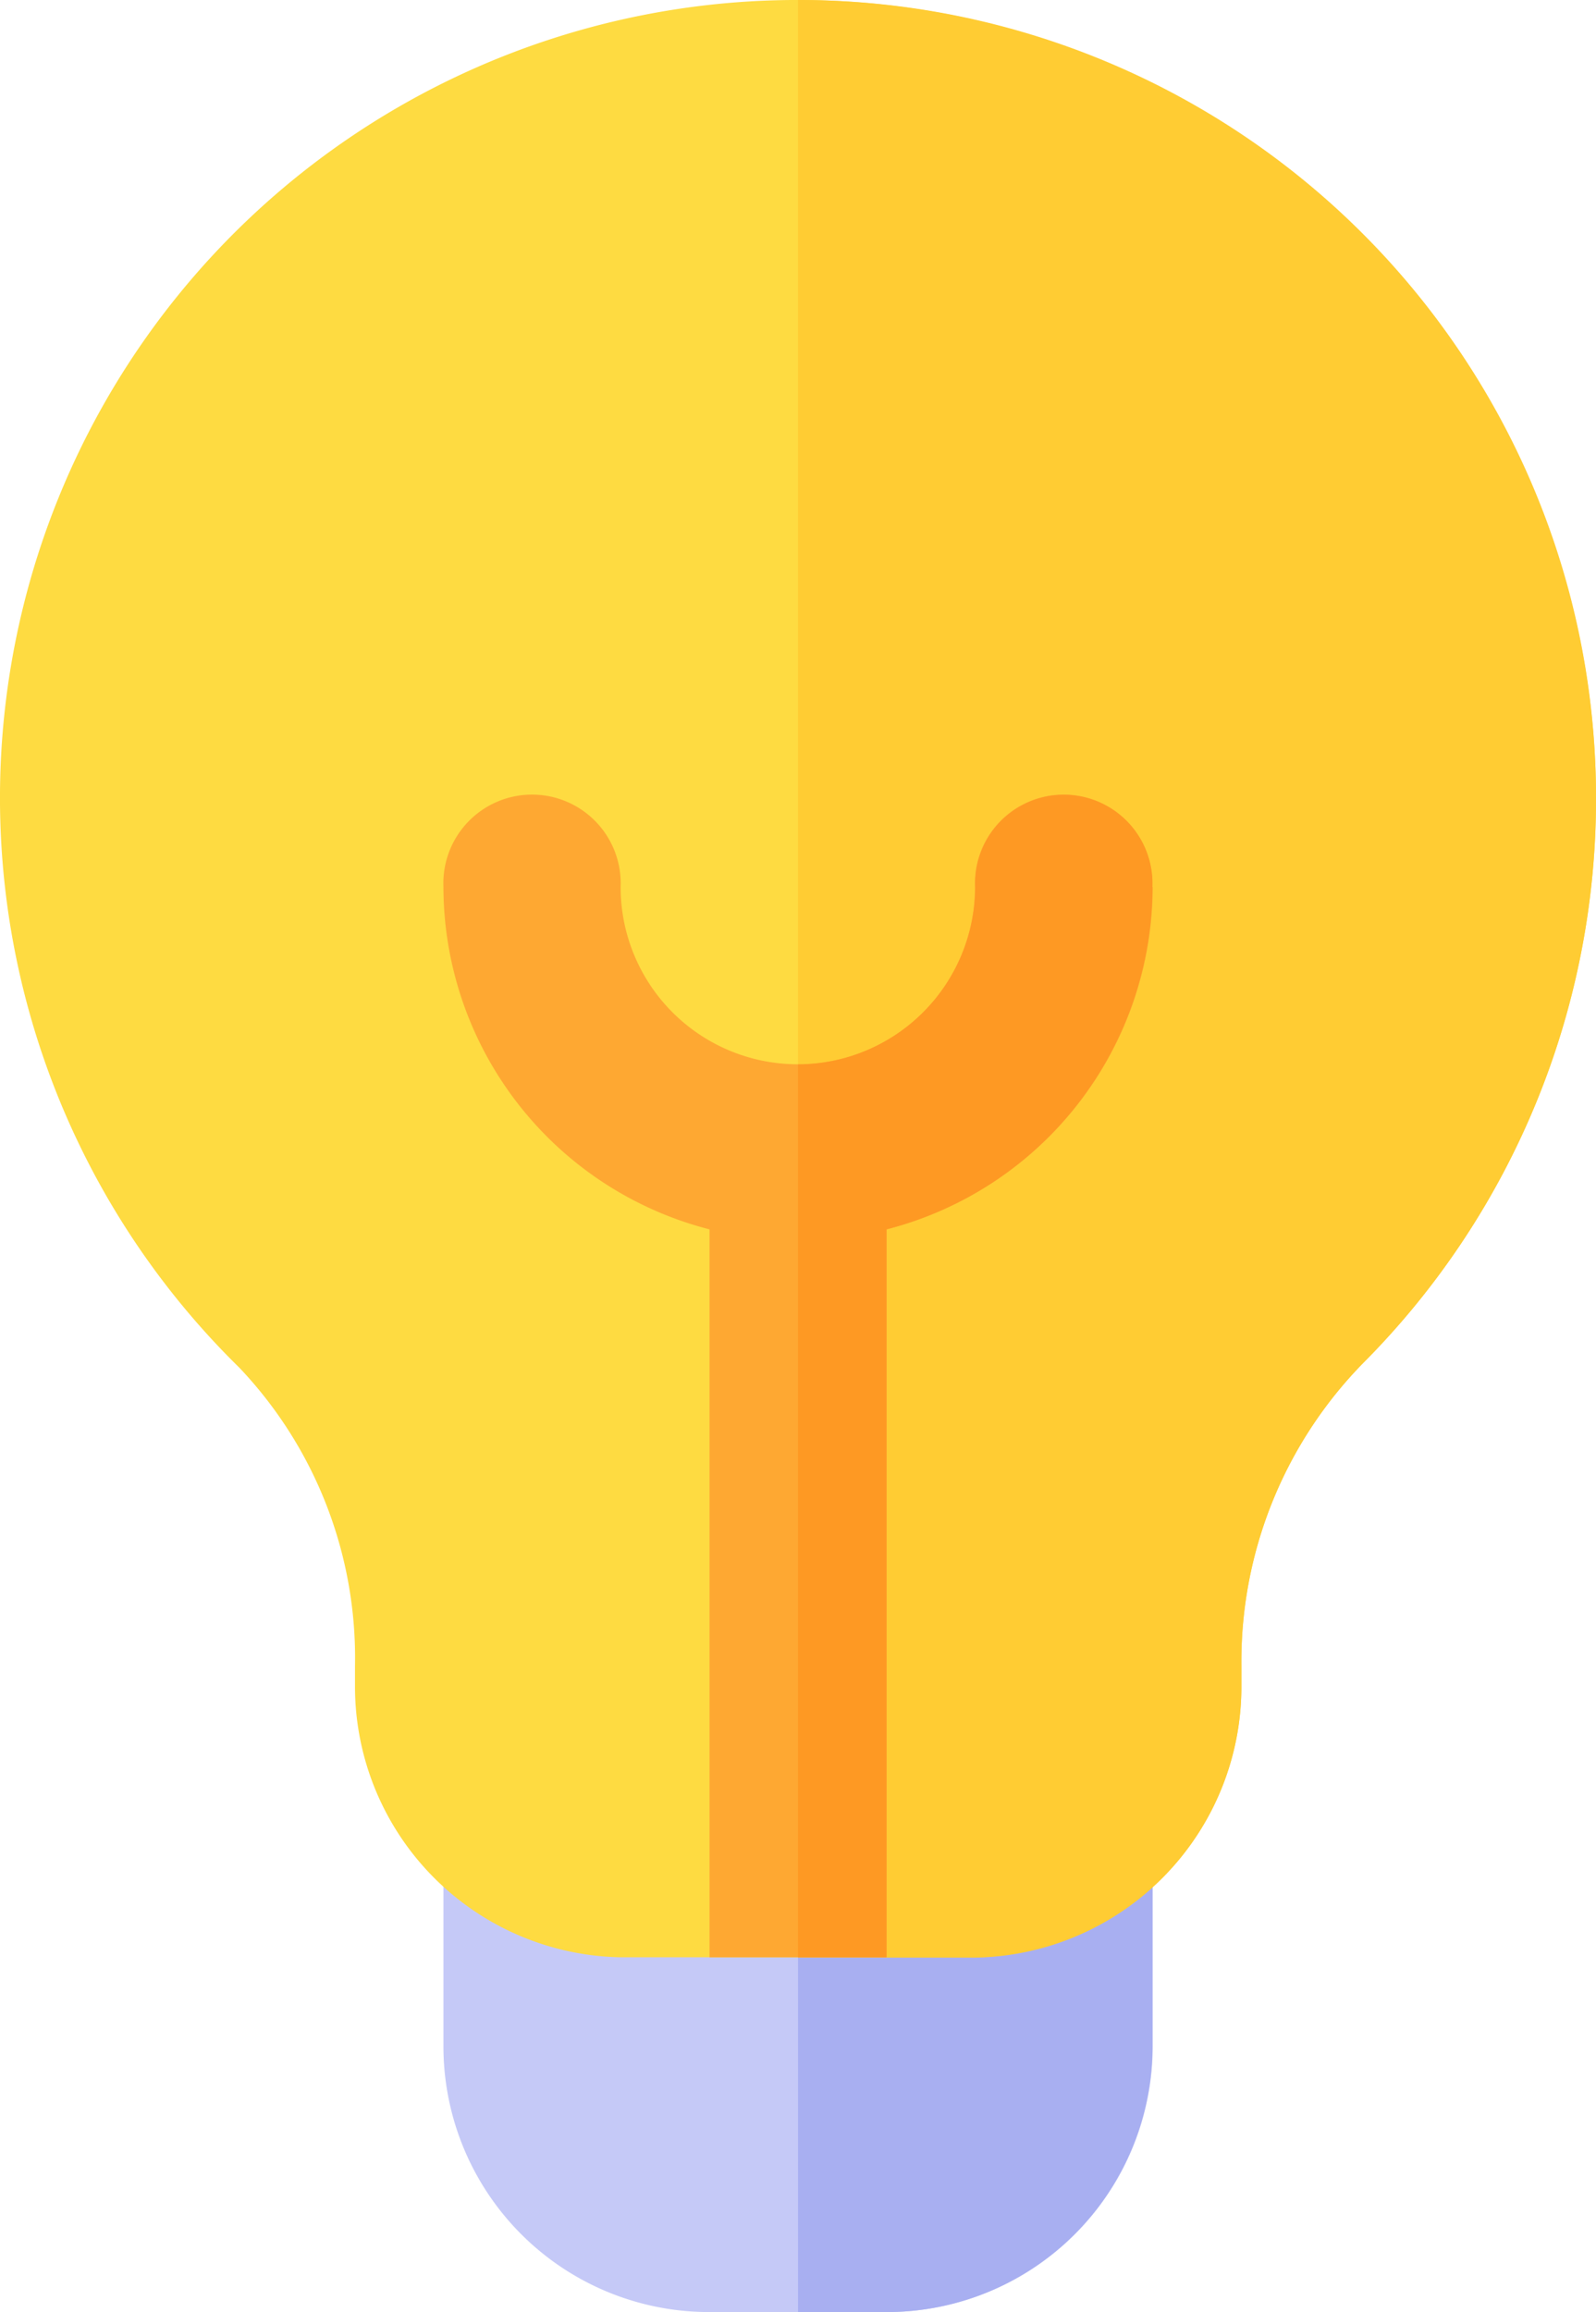
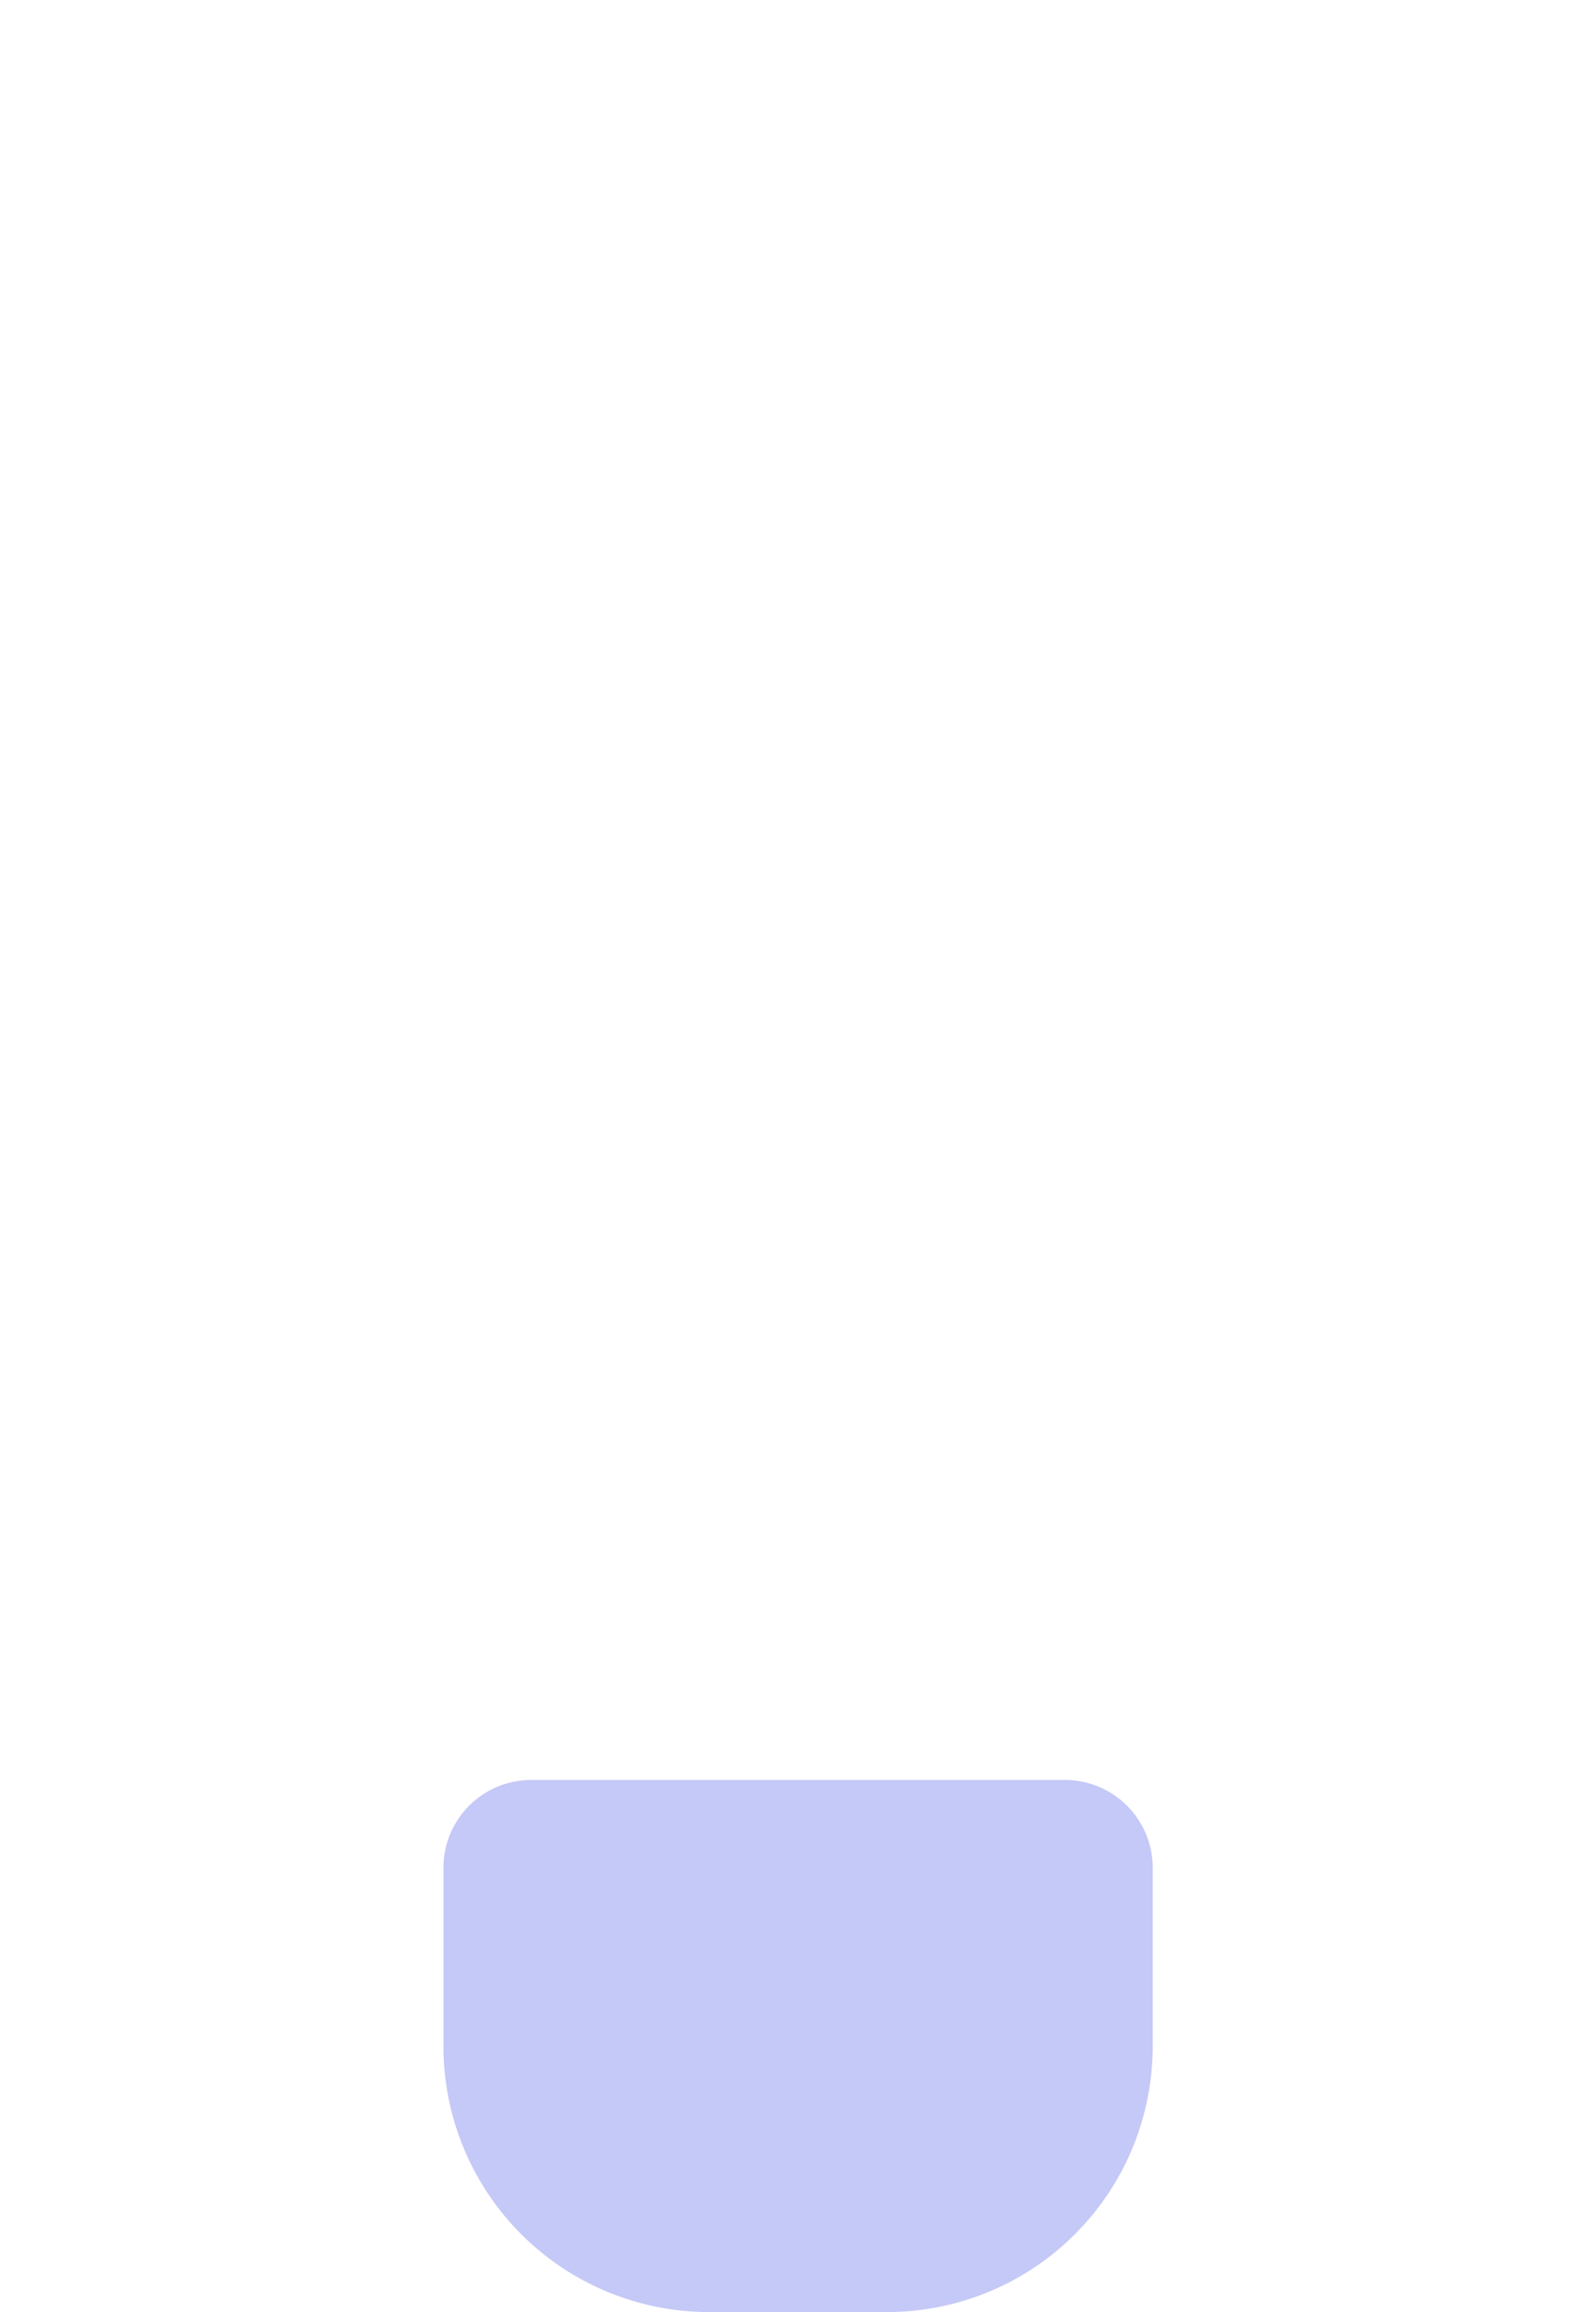
<svg xmlns="http://www.w3.org/2000/svg" width="20.717" height="30" viewBox="0 0 20.717 30">
  <g transform="translate(-18.176 -18.177)">
    <g transform="translate(18.176 18.177)">
      <path d="M205.207,423.151v2.3a3.448,3.448,0,0,1-3.453,3.453h-2.3A3.448,3.448,0,0,1,196,425.453v-2.3A1.14,1.14,0,0,1,197.151,422h6.905A1.14,1.14,0,0,1,205.207,423.151Z" transform="translate(-190.244 -398.905)" fill="#c5c9f7" />
-       <path d="M260.6,423.151v2.3a3.448,3.448,0,0,1-3.453,3.453H256V422h3.453A1.14,1.14,0,0,1,260.6,423.151Z" transform="translate(-245.641 -398.905)" fill="#a8aff1" />
-       <path d="M131.341,121h-.092a10.352,10.352,0,0,0-7.159,17.747,5.466,5.466,0,0,1,1.5,3.867v.253a3.514,3.514,0,0,0,3.453,3.529h4.6a3.514,3.514,0,0,0,3.453-3.529v-.253a5.531,5.531,0,0,1,1.588-3.936A10.368,10.368,0,0,0,131.341,121Z" transform="translate(-120.982 -121)" fill="#fedb41" />
-       <path d="M266.358,131.358a10.366,10.366,0,0,1-3.015,7.32,5.531,5.531,0,0,0-1.588,3.936v.253A3.514,3.514,0,0,1,258.3,146.4H256V121A10.344,10.344,0,0,1,266.358,131.358Z" transform="translate(-245.641 -121)" fill="#fc3" />
      <g transform="translate(5.756 10.358)">
-         <path d="M205.207,257.151a4.593,4.593,0,0,1-3.453,4.442v9.445h-2.3v-9.445A4.593,4.593,0,0,1,196,257.151a1.151,1.151,0,1,1,2.3,0,2.3,2.3,0,0,0,4.6,0,1.151,1.151,0,1,1,2.3,0Z" transform="translate(-196 -256)" fill="#fea832" />
-       </g>
+         </g>
      <g transform="translate(10.359 10.358)">
-         <path d="M260.6,257.151a4.593,4.593,0,0,1-3.453,4.442v9.445H256V259.453a2.309,2.309,0,0,0,2.3-2.3,1.151,1.151,0,1,1,2.3,0Z" transform="translate(-256 -256)" fill="#fe9923" />
-       </g>
+         </g>
    </g>
  </g>
</svg>